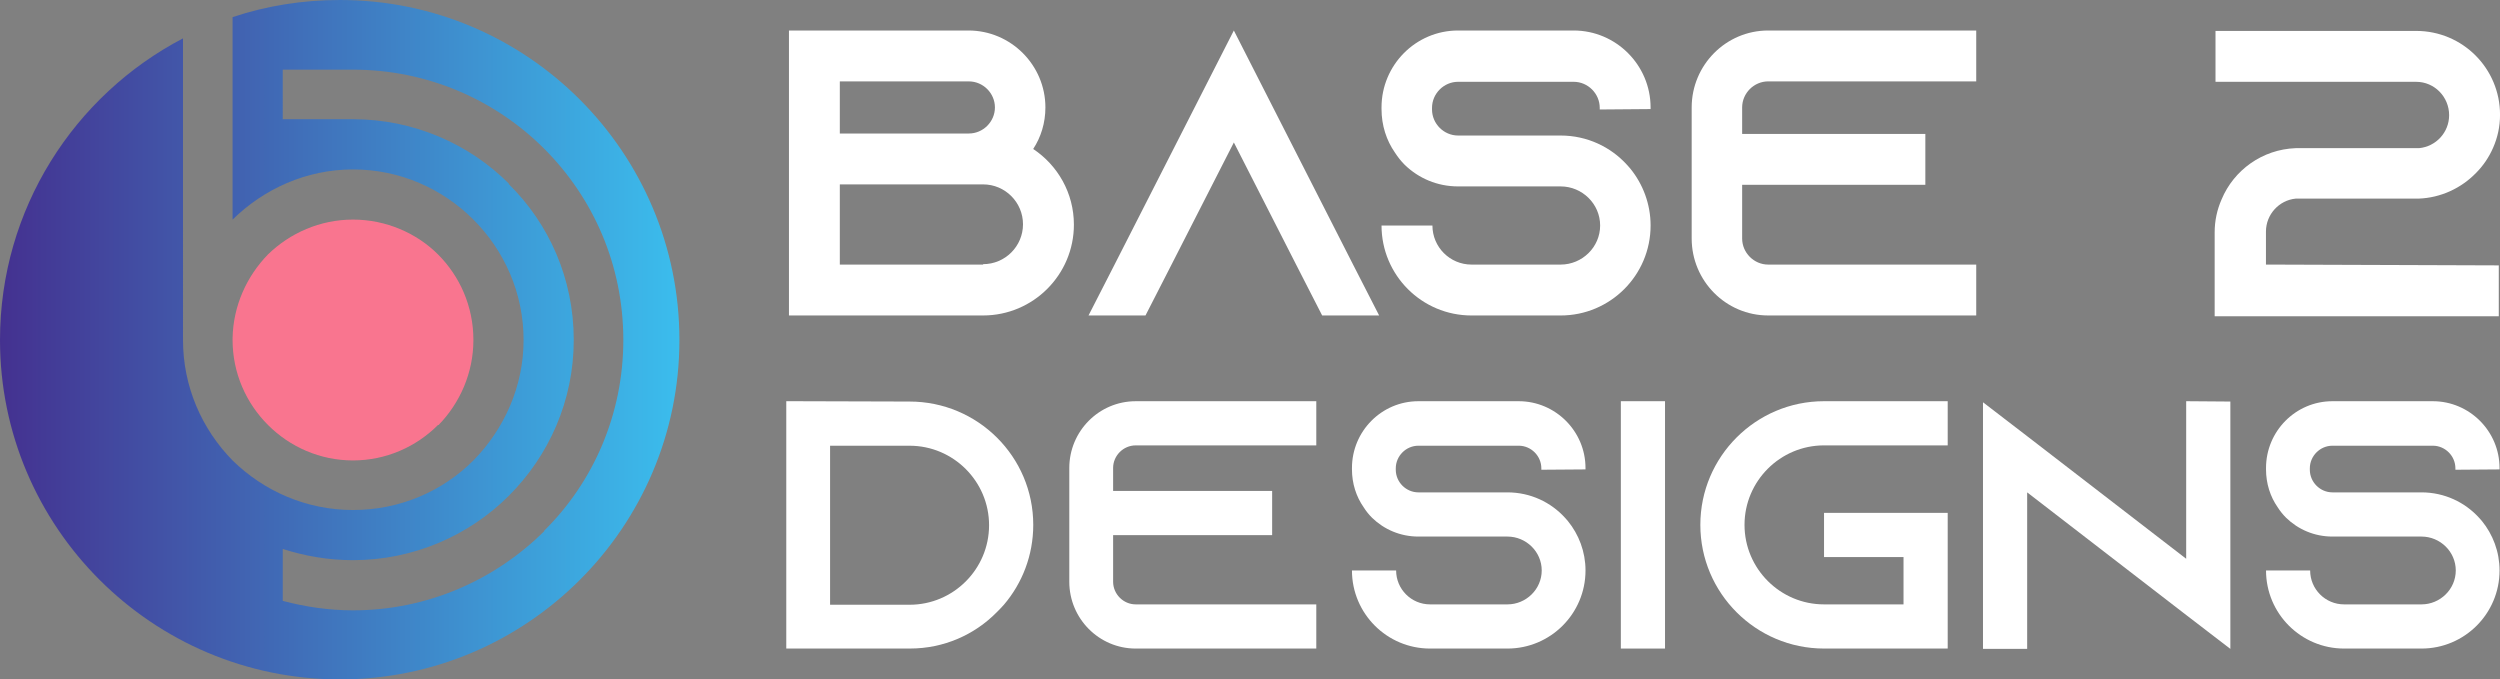
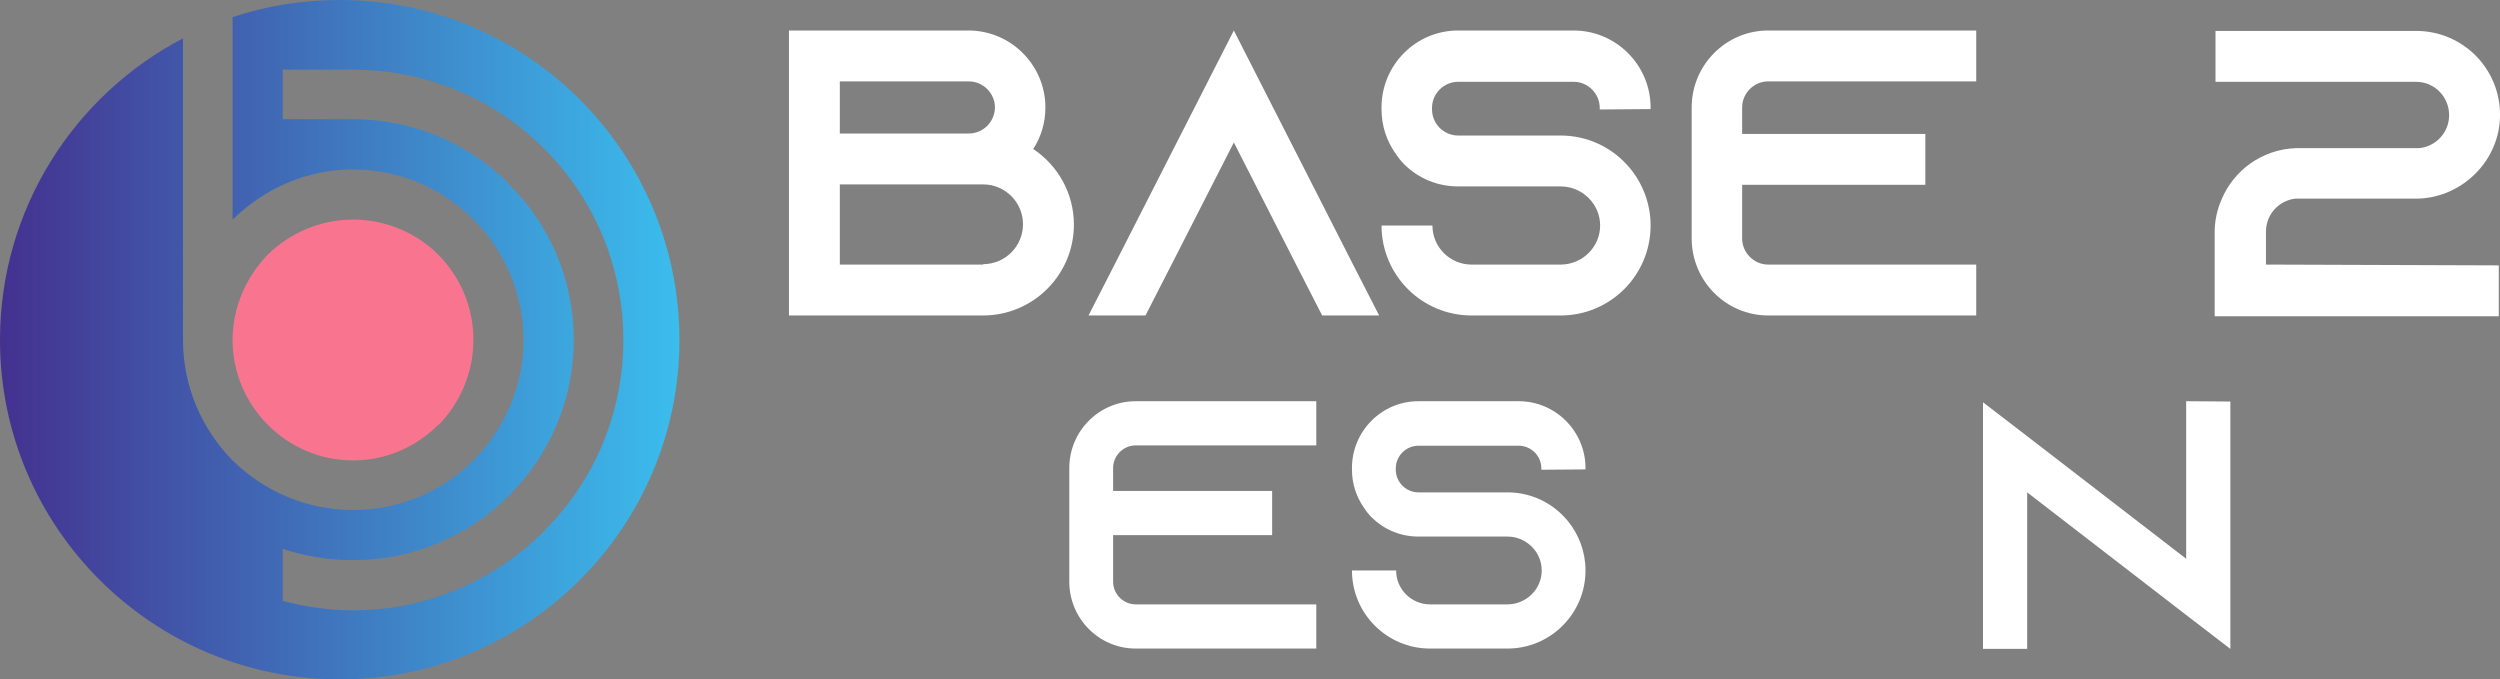
<svg xmlns="http://www.w3.org/2000/svg" version="1.1" id="Calque_1" x="0px" y="0px" width="180.408px" height="49.027px" viewBox="0 0 180.408 49.027" enable-background="new 0 0 180.408 49.027" xml:space="preserve">
  <rect x="0" y="0" width="180.408" height="49.027" fill="#808080" stroke="none" />
  <g>
    <g>
      <linearGradient id="SVGID_1_" gradientUnits="userSpaceOnUse" x1="0" y1="24.514" x2="49.029" y2="24.514">
        <stop offset="0" style="stop-color:#443190" />
        <stop offset="1" style="stop-color:#3BBDED" />
      </linearGradient>
      <path fill="url(#SVGID_1_)" d="M24.535,0c-2.725,0-5.324,0.426-7.752,1.237v5.579v1.79v7.241c2.258-2.215,5.324-3.62,8.69-3.62    c3.408,0,6.475,1.405,8.689,3.62c2.215,2.214,3.621,5.282,3.621,8.688c0,3.367-1.406,6.434-3.621,8.692    c-2.214,2.213-5.282,3.577-8.689,3.577c-3.366,0-6.432-1.364-8.69-3.577c-2.215-2.258-3.577-5.325-3.577-8.692v-0.169V8.605v-1.79    V2.769C5.367,6.857,0,15.079,0,24.534c0,13.505,10.991,24.494,24.535,24.494c13.503,0,24.494-10.988,24.494-24.494    C49.029,10.991,38.038,0,24.535,0z M39.273,38.293v0.042c-3.534,3.494-8.391,5.709-13.801,5.709c-1.746,0-3.45-0.255-5.068-0.683    v-3.748c1.576,0.509,3.279,0.81,5.068,0.81c4.387,0,8.39-1.791,11.245-4.644c2.896-2.896,4.686-6.858,4.686-11.248    c0-4.428-1.79-8.39-4.686-11.243v-0.042c-2.855-2.854-6.858-4.643-11.245-4.643h-5.068V5.026h5.068    c5.366,0,10.267,2.173,13.801,5.709c3.536,3.535,5.708,8.39,5.708,13.799C44.981,29.903,42.809,34.801,39.273,38.293z" />
      <path fill="#F9758F" d="M25.473,33.226c2.385,0,4.558-0.98,6.133-2.557h0.043c1.533-1.576,2.513-3.747,2.513-6.135    c0-2.427-0.98-4.599-2.556-6.175c-1.534-1.533-3.748-2.513-6.133-2.513c-2.386,0-4.558,0.98-6.134,2.513    c-1.533,1.576-2.514,3.707-2.556,6.05v0.125c0,2.388,0.979,4.559,2.556,6.135C20.915,32.246,23.087,33.226,25.473,33.226z" />
    </g>
    <g>
      <g>
        <path fill="#FFFFFF" d="M77.496,16.213c0,3.612-2.937,6.552-6.551,6.552H56.934V2.201h12.955c3.055,0,5.551,2.497,5.551,5.552     c0,1.117-0.322,2.146-0.881,2.998C76.322,11.925,77.496,13.922,77.496,16.213z M60.604,9.634h9.313     c1.027,0,1.88-0.852,1.88-1.881c0-1.028-0.853-1.879-1.88-1.879h-9.313V9.634z M70.945,19.063c1.587,0,2.878-1.292,2.878-2.878     s-1.291-2.879-2.878-2.879H60.604v5.788h10.341V19.063z" />
        <path fill="#FFFFFF" d="M99.523,22.765h-4.112l-1.88-3.672l-4.492-8.813l-4.497,8.813l-1.88,3.672h-4.111l1.879-3.672     l8.608-16.892l8.604,16.892L99.523,22.765z" />
        <path fill="#FFFFFF" d="M115.442,7.901V7.783c0-1.028-0.852-1.88-1.88-1.88h-8.344c-1.026,0-1.879,0.852-1.879,1.88v0.118     c0,1.028,0.853,1.879,1.879,1.879h7.402c1.911,0,3.614,0.822,4.79,2.116c0.09,0.088,0.147,0.176,0.234,0.265     c0.909,1.115,1.468,2.555,1.468,4.112c0,3.584-2.907,6.493-6.492,6.493h-6.432c-3.583,0-6.493-2.908-6.493-6.493h3.673     c0,1.557,1.263,2.82,2.82,2.82h6.432c1.559,0,2.851-1.263,2.851-2.82s-1.292-2.821-2.851-2.821h-7.402     c-1.497,0-2.849-0.586-3.847-1.556c-0.266-0.265-0.499-0.559-0.707-0.882c-0.616-0.881-0.969-1.968-0.969-3.143V7.753     c0-3.055,2.469-5.552,5.522-5.552h8.344c3.055,0,5.551,2.497,5.551,5.552v0.118L115.442,7.901z" />
        <path fill="#FFFFFF" d="M125.719,7.753v1.91h13.22v3.672h-13.22v3.877c0,1.028,0.852,1.881,1.879,1.881h15.013v3.672h-15.013     c-3.054,0-5.521-2.498-5.521-5.553V7.753c0-3.055,2.468-5.552,5.521-5.552h15.013v3.672h-15.013     C126.57,5.874,125.719,6.725,125.719,7.753z" />
        <path fill="#FFFFFF" d="M180.32,19.151v3.672h-14.48h-6.023v-6.05c0-0.853,0.177-1.646,0.499-2.38     c0.881-2.115,2.938-3.613,5.347-3.701h8.813h0.088c1.233-0.118,2.173-1.146,2.173-2.38c0-1.321-1.057-2.408-2.379-2.408h-14.48     V2.231h14.48c3.35,0,6.052,2.703,6.052,6.051c0,0.852-0.176,1.645-0.499,2.38c-0.295,0.675-0.707,1.291-1.235,1.82     c-1.056,1.087-2.525,1.792-4.142,1.851h-0.088c-0.028,0-0.057,0-0.088,0h-8.694c-1.205,0.117-2.146,1.146-2.146,2.38v2.379     L180.32,19.151z" />
      </g>
      <g>
-         <path fill="#FFFFFF" d="M65.639,28.977c4.92,0,8.924,3.978,8.924,8.899c0,2.194-0.791,4.207-2.117,5.763     c-0.153,0.177-0.332,0.356-0.51,0.535c-1.606,1.633-3.824,2.627-6.272,2.627h-8.924v-17.85L65.639,28.977z M59.901,43.64h5.738     c3.161,0,5.735-2.574,5.735-5.739c0-3.161-2.575-5.736-5.735-5.736h-5.738V43.64z" />
        <path fill="#FFFFFF" d="M80.326,33.771v1.657h11.476v3.187H80.326v3.365c0,0.894,0.738,1.634,1.63,1.634h13.032v3.188H81.956     c-2.65,0-4.792-2.168-4.792-4.821v-8.209c0-2.652,2.142-4.819,4.792-4.819h13.032v3.188H81.956     C81.064,32.14,80.326,32.878,80.326,33.771z" />
        <path fill="#FFFFFF" d="M111.228,33.898v-0.102c0-0.893-0.738-1.632-1.631-1.632h-7.241c-0.892,0-1.632,0.739-1.632,1.632v0.102     c0,0.893,0.74,1.633,1.632,1.633h6.426c1.657,0,3.136,0.713,4.156,1.835c0.076,0.078,0.127,0.153,0.203,0.23     c0.791,0.97,1.275,2.219,1.275,3.569c0,3.112-2.524,5.637-5.635,5.637h-5.583c-3.111,0-5.636-2.524-5.636-5.637h3.187     c0,1.353,1.098,2.449,2.449,2.449h5.583c1.351,0,2.475-1.097,2.475-2.449c0-1.35-1.124-2.445-2.475-2.445h-6.426     c-1.299,0-2.475-0.512-3.34-1.354c-0.231-0.229-0.434-0.483-0.612-0.764c-0.534-0.765-0.841-1.709-0.841-2.728v-0.103     c0-2.652,2.142-4.819,4.793-4.819h7.241c2.652,0,4.819,2.167,4.819,4.819v0.103L111.228,33.898z" />
-         <path fill="#FFFFFF" d="M116.965,46.802v-17.85h3.188v17.85H116.965z" />
-         <path fill="#FFFFFF" d="M125.89,37.876c0,3.162,2.575,5.738,5.738,5.738h5.736v-3.416h-5.736v-3.189h8.924v9.792h-8.924     c-4.923,0-8.926-4.003-8.926-8.925c0-4.921,4.003-8.924,8.926-8.924h8.924v3.188h-8.924     C128.465,32.14,125.89,34.715,125.89,37.876z" />
        <path fill="#FFFFFF" d="M160.95,28.977v17.849l-3.188-2.446l-11.475-8.849v11.295h-3.188V29.029l3.188,2.448l11.475,8.846V28.952     L160.95,28.977z" />
-         <path fill="#FFFFFF" d="M177.19,33.898v-0.102c0-0.893-0.738-1.632-1.63-1.632h-7.243c-0.892,0-1.632,0.739-1.632,1.632v0.102     c0,0.893,0.74,1.633,1.632,1.633h6.426c1.656,0,3.135,0.713,4.156,1.835c0.077,0.078,0.129,0.153,0.204,0.23     c0.79,0.97,1.273,2.219,1.273,3.569c0,3.112-2.523,5.637-5.634,5.637h-5.584c-3.109,0-5.634-2.524-5.634-5.637h3.184     c0,1.353,1.098,2.449,2.45,2.449h5.584c1.351,0,2.475-1.097,2.475-2.449c0-1.35-1.124-2.445-2.475-2.445h-6.426     c-1.3,0-2.473-0.512-3.34-1.354c-0.23-0.229-0.435-0.483-0.614-0.764c-0.533-0.765-0.838-1.709-0.838-2.728v-0.103     c0-2.652,2.141-4.819,4.792-4.819h7.243c2.651,0,4.816,2.167,4.816,4.819v0.103L177.19,33.898z" />
      </g>
    </g>
  </g>
</svg>